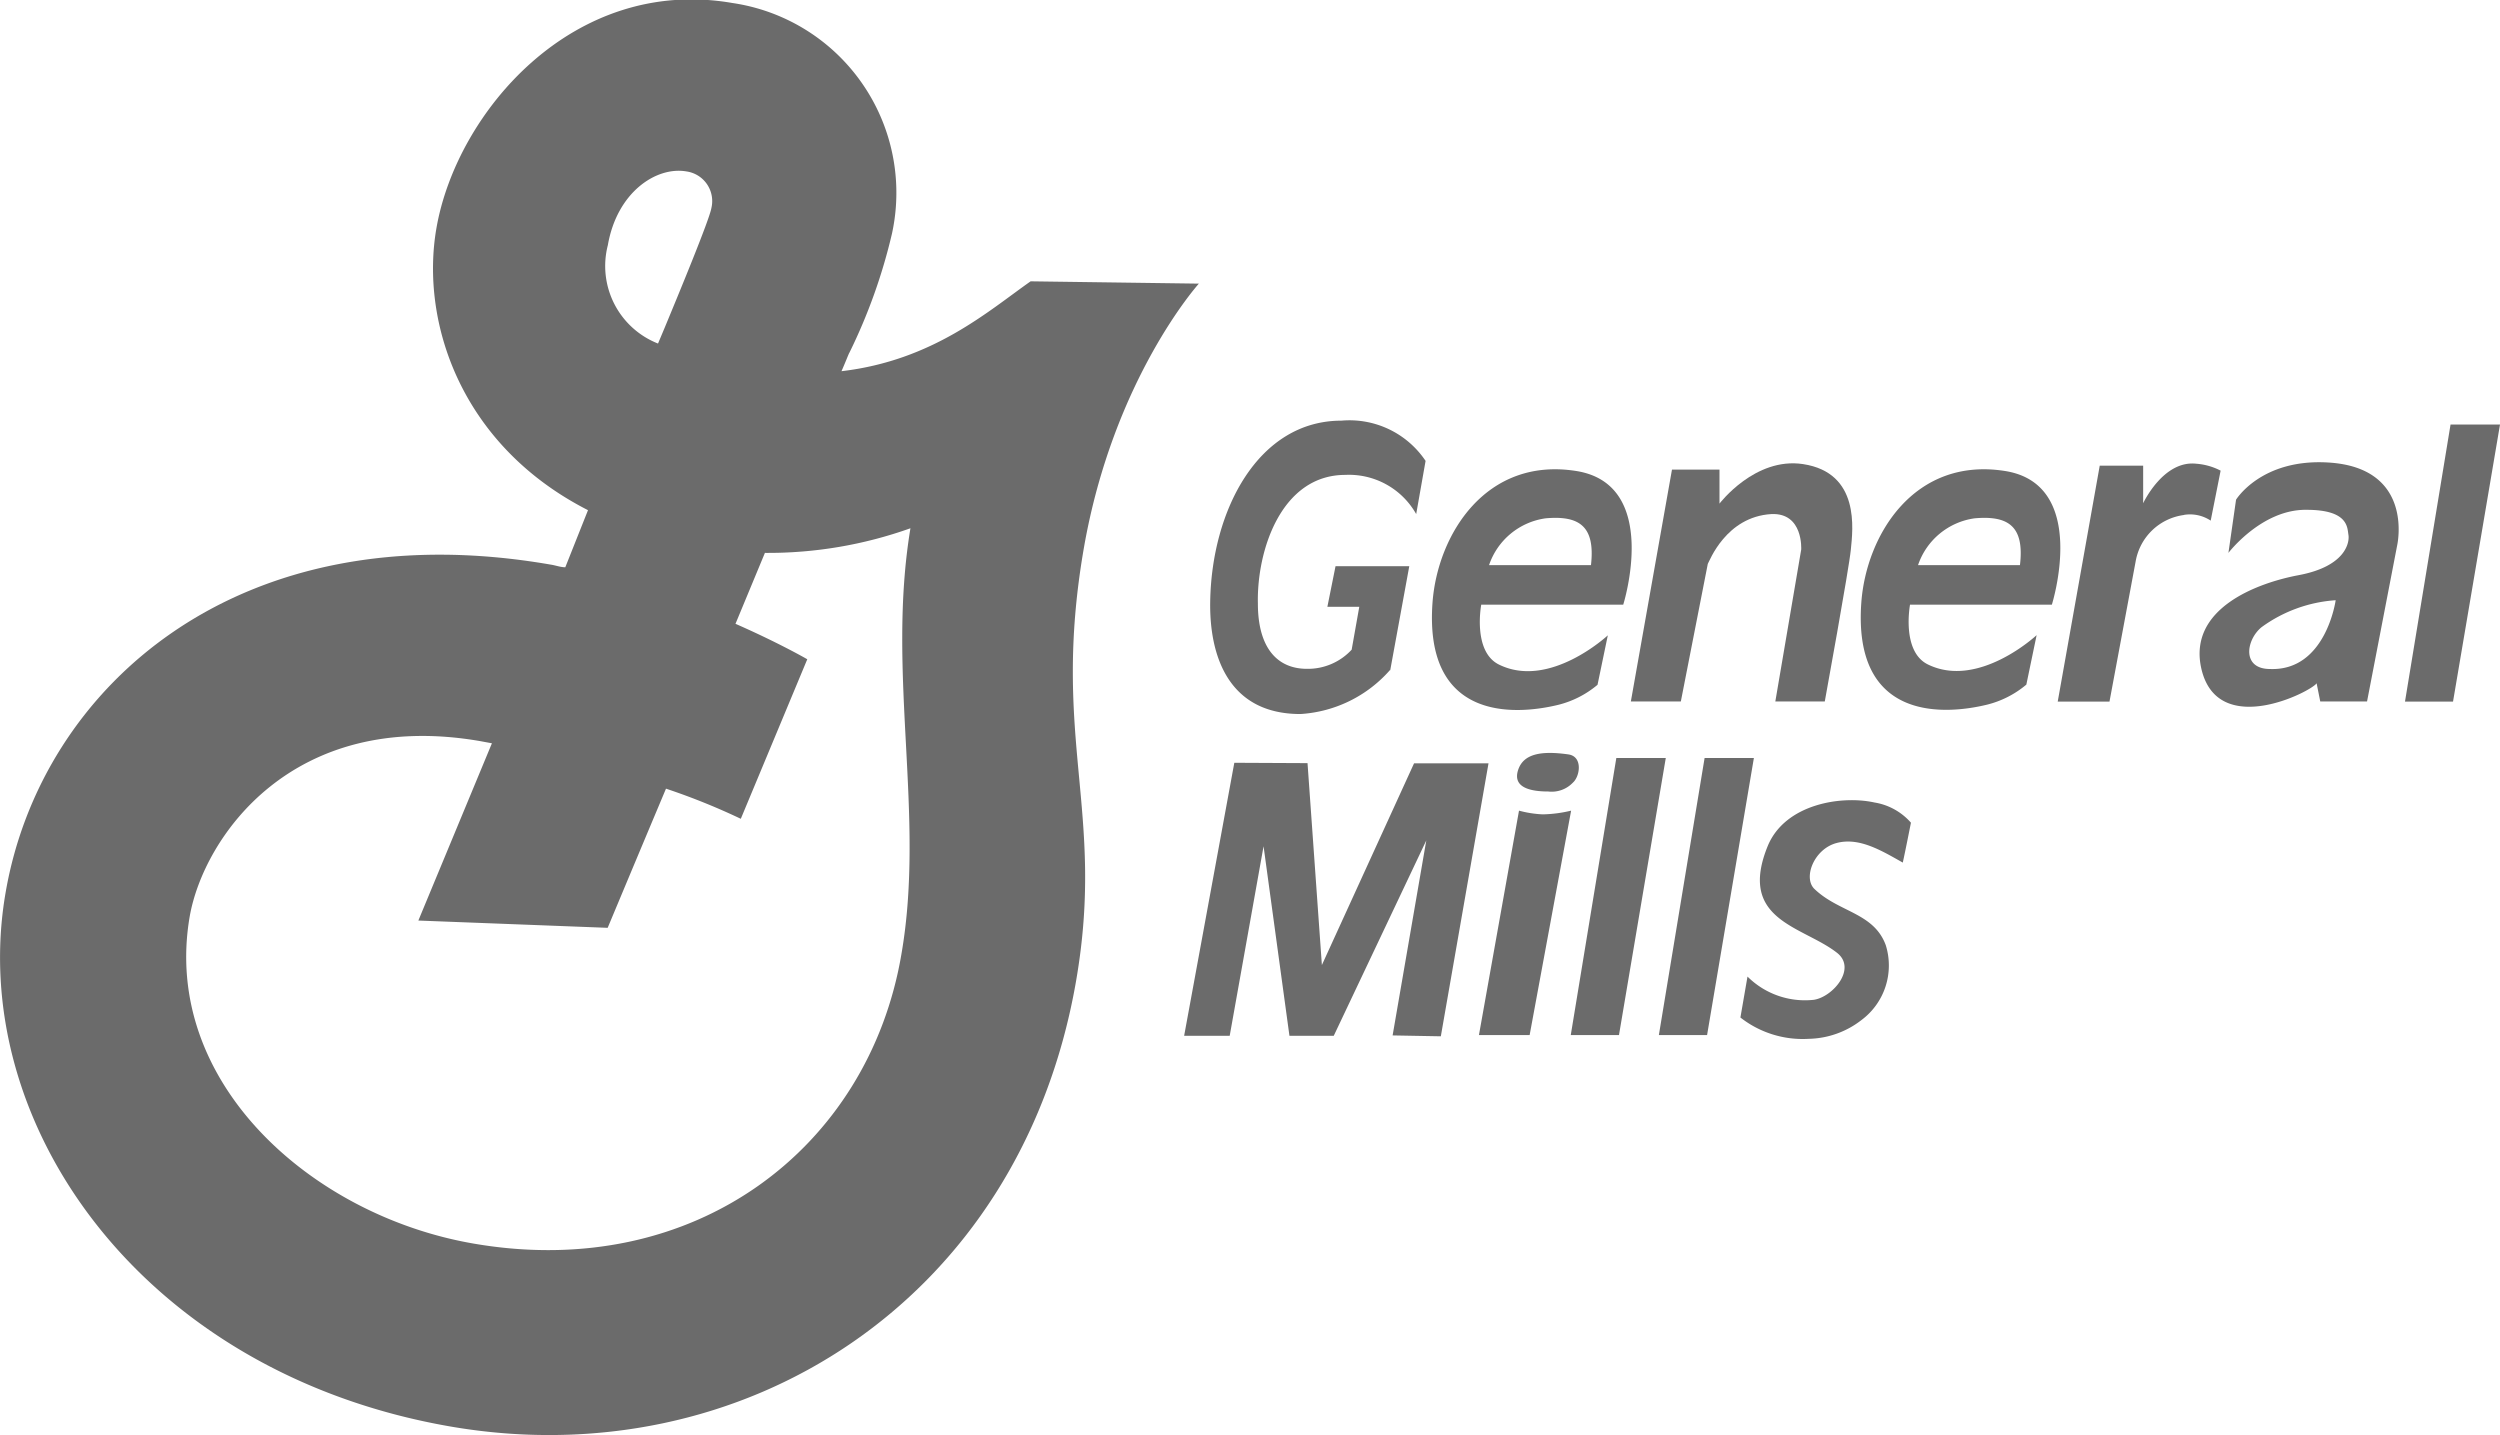
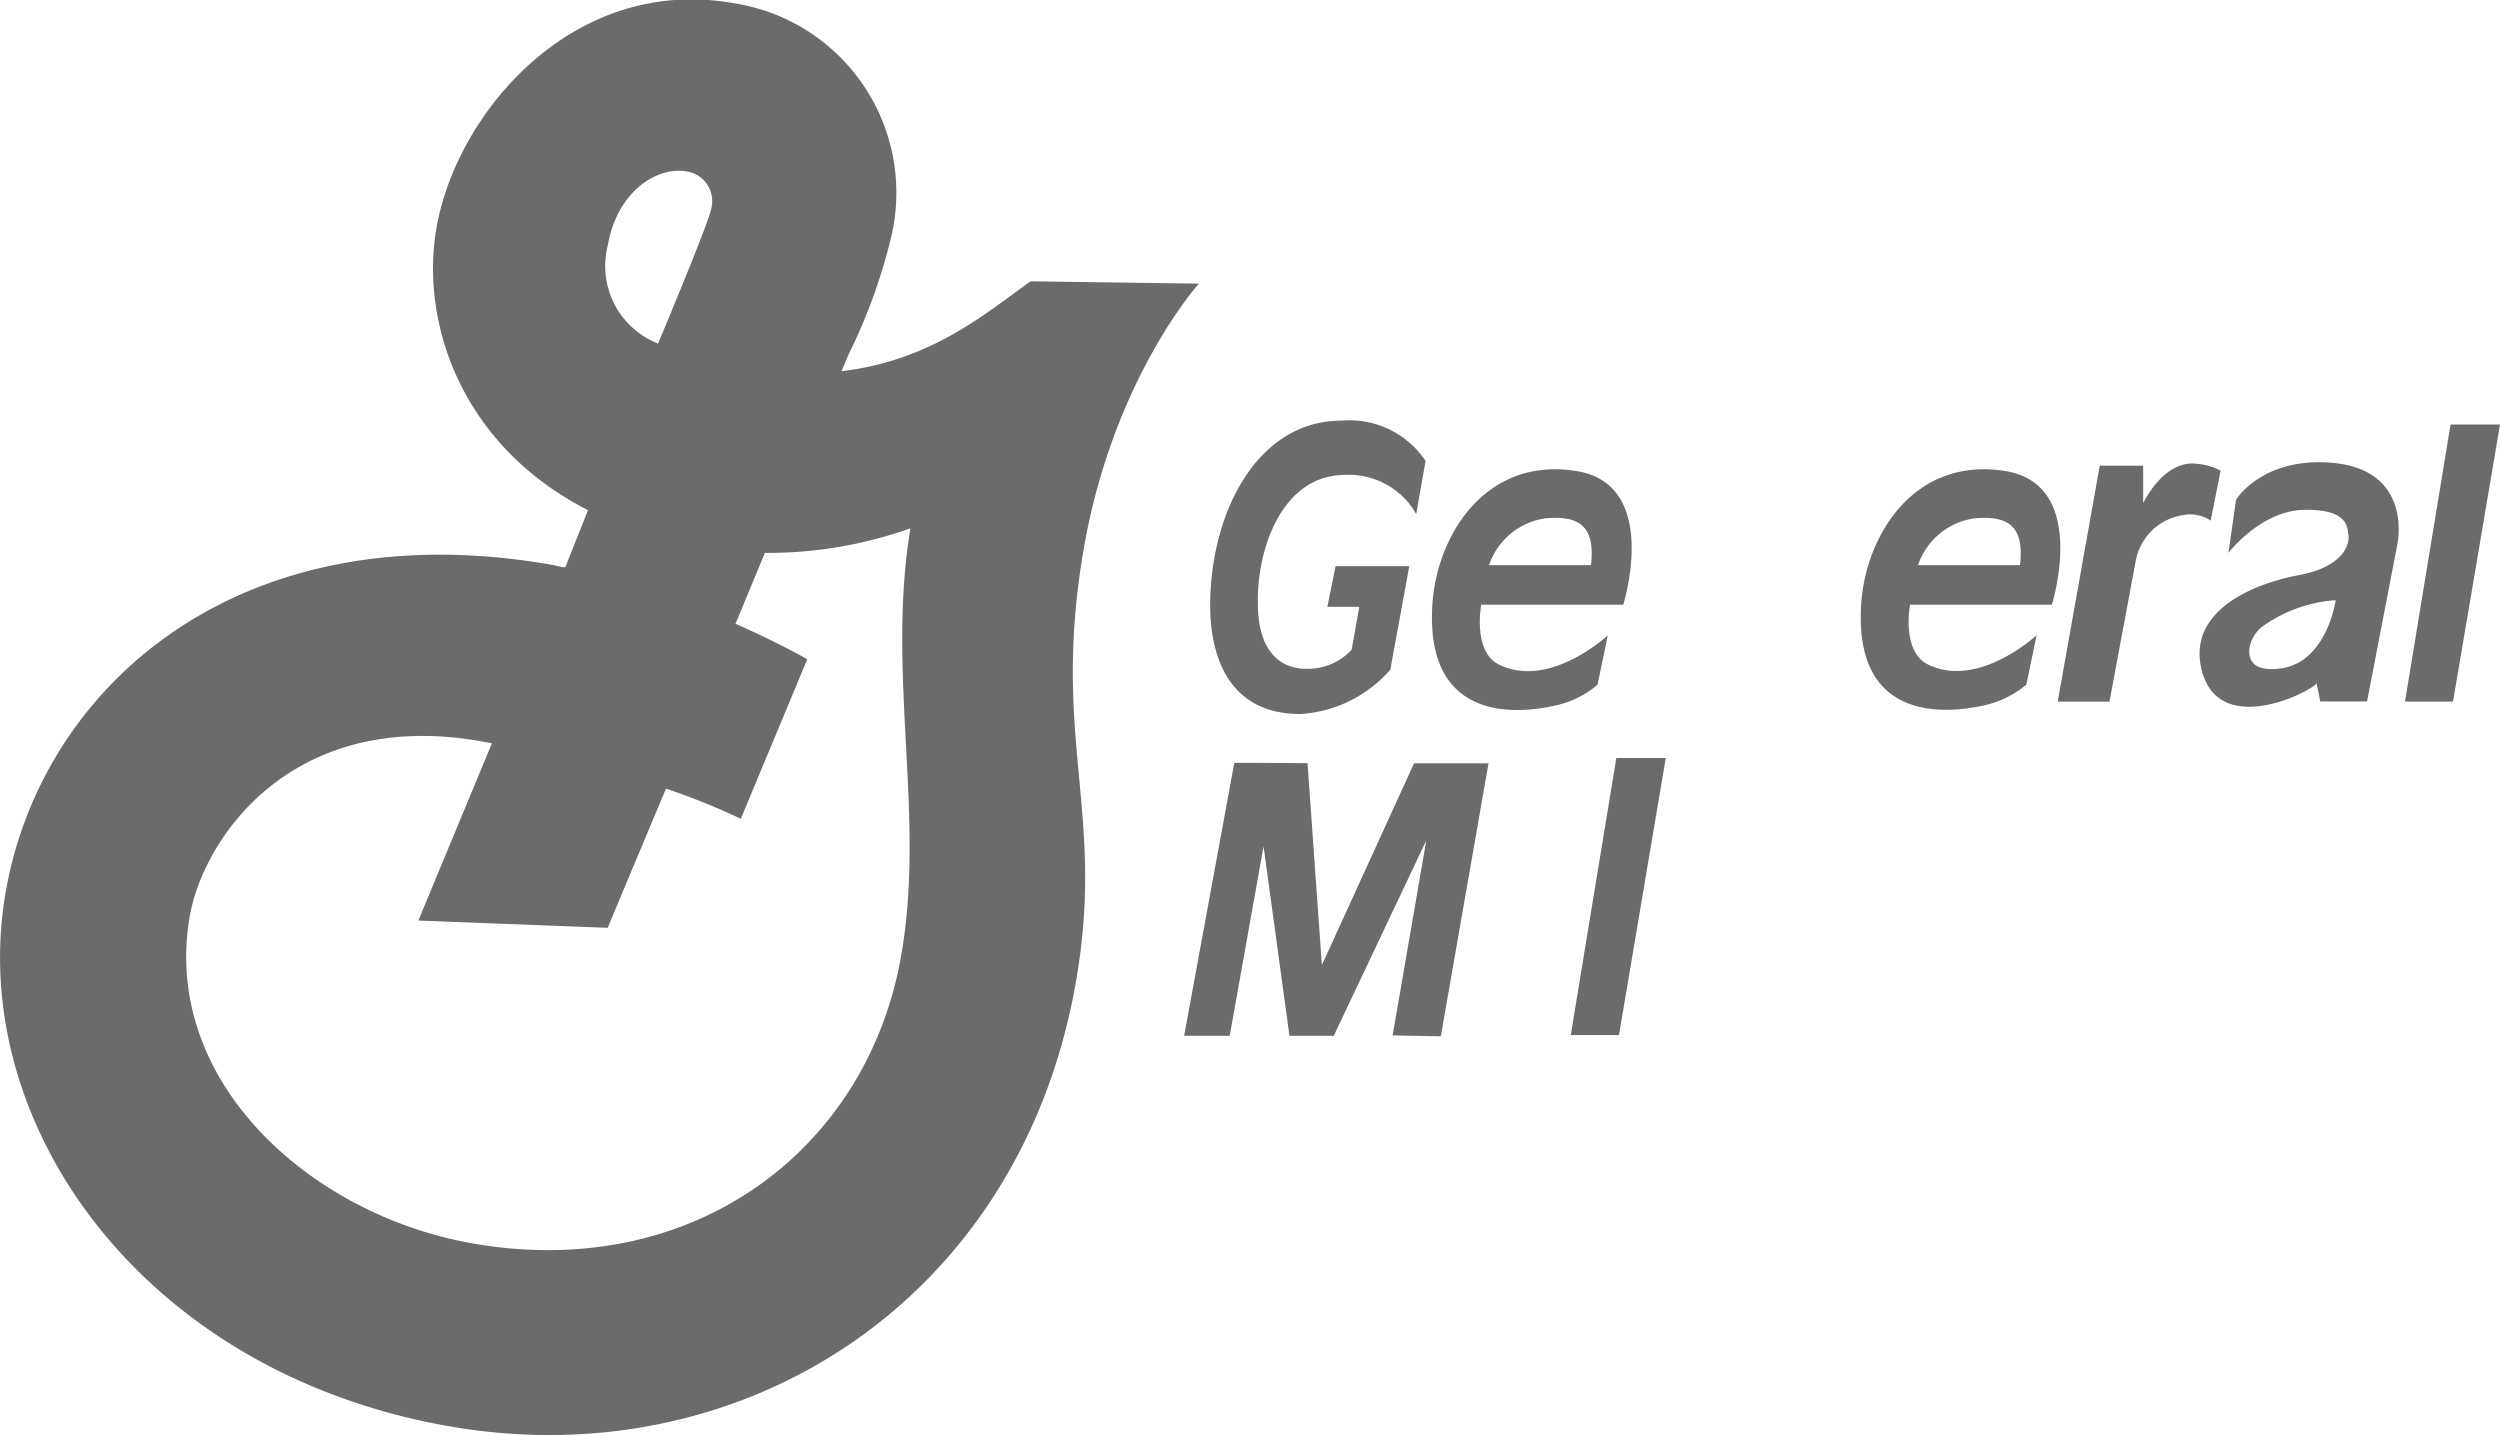
<svg xmlns="http://www.w3.org/2000/svg" viewBox="0 0 141.03 80.95">
  <defs>
    <style>.cls-1{fill:#6b6b6b;fill-rule:evenodd;}</style>
  </defs>
  <g id="Alcoa">
-     <path class="cls-1" d="M87.34,44.65c-1,0-2-.22-1.71-1.18s1.32-1.13,2.86-.91c.81.13.64,1.24.24,1.59a1.65,1.65,0,0,1-1.39.5Z" />
-     <path class="cls-1" d="M102.07,58.6a5.7,5.7,0,0,1-3.89-1.2l.4-2.31a4.59,4.59,0,0,0,3.75,1.31c1.07-.17,2.43-1.76,1.3-2.65-1.94-1.52-5.65-1.81-3.89-6.07,1-2.33,4.14-2.82,6-2.41a3.47,3.47,0,0,1,2.06,1.14s-.32,1.62-.46,2.25c-1.21-.68-2.47-1.45-3.75-1.1s-1.9,2-1.21,2.61c1.37,1.3,3.33,1.32,4,3.15A3.84,3.84,0,0,1,105,57.55a5,5,0,0,1-2.89,1.05Z" />
    <polygon class="cls-1" points="88.61 58.39 91.33 58.39 93.97 42.76 91.18 42.76 88.61 58.39" />
-     <path class="cls-1" d="M83.43,58.39h2.86l2.34-12.66a7.35,7.35,0,0,1-1.6.21,6.16,6.16,0,0,1-1.34-.21L83.43,58.39Z" />
-     <polygon class="cls-1" points="93.58 58.39 96.3 58.39 98.94 42.76 96.16 42.76 93.58 58.39" />
    <polygon class="cls-1" points="66.8 58.43 69.63 43.03 73.76 43.05 74.57 54.44 79.77 43.06 83.97 43.06 81.28 58.46 78.56 58.41 80.46 47.41 75.24 58.43 72.74 58.43 71.28 47.74 69.37 58.43 66.8 58.43" />
    <polygon class="cls-1" points="135.67 39.58 138.38 39.58 141.03 23.95 138.24 23.95 135.67 39.58" />
-     <path class="cls-1" d="M99.93,29c-2.57.15-3.5,2.67-3.59,2.81l-1.52,7.76H92l2.32-13.08H97l0,1.92s2-2.64,4.71-2.23c3.24.49,2.81,3.7,2.7,4.82-.09,1-1.47,8.57-1.47,8.57h-2.79L101.61,31s.13-2.08-1.68-2Z" />
    <path class="cls-1" d="M107.75,34.11h8s2.14-6.78-2.64-7.54C108,25.76,105.28,30.16,105,34c-.47,6.58,4.51,6.38,7.1,5.75a5.51,5.51,0,0,0,2.21-1.13l.58-2.79s-3.28,3.06-6.14,1.65c-1.5-.74-1-3.38-1-3.38Zm.45-2.23a3.94,3.94,0,0,1,3.19-2.64c1.91-.17,2.82.45,2.56,2.64Z" />
    <path class="cls-1" d="M83.57,34.11h8s2.14-6.78-2.65-7.54c-5.1-.81-7.83,3.59-8.11,7.44-.47,6.58,4.51,6.38,7.1,5.75a5.51,5.51,0,0,0,2.21-1.13l.58-2.79s-3.28,3.06-6.14,1.65c-1.5-.74-1-3.38-1-3.38ZM84,31.88a3.94,3.94,0,0,1,3.19-2.64c1.91-.17,2.81.45,2.56,2.64Z" />
    <path class="cls-1" d="M123.22,29.05a3.19,3.19,0,0,0-2.74,2.6L119,39.58h-2.92l2.37-13.31h2.45v2.12s1.13-2.44,3-2.23a3.55,3.55,0,0,1,1.37.39l-.56,2.82a2.11,2.11,0,0,0-1.53-.32Z" />
    <path class="cls-1" d="M131.76,33.86s-.55,4-3.7,3.88c-1.61,0-1.36-1.64-.48-2.36a8,8,0,0,1,4.18-1.52Zm-1.07,4.71.2,1h2.64l1.7-8.81s1-4.39-3.91-4.67c-3.77-.22-5.18,2.1-5.18,2.1l-.43,3s1.88-2.47,4.41-2.43c2.36,0,2.29,1,2.36,1.41s-.13,1.78-2.83,2.28c-2.32.44-6.23,1.88-5.47,5.26.91,4,6.2,1.31,6.51.83Z" />
    <path class="cls-1" d="M61.14,30.93C62.81,21.35,67.63,16,67.63,16l-9.49-.13c-2.41,1.69-5.5,4.46-10.67,5.07.26-.59.41-1,.45-1.05a31.4,31.4,0,0,0,2.4-6.72,10.82,10.82,0,0,0-9-13c-9-1.56-15.57,6.19-16.7,12.7-.92,5.29,1.37,12.25,8.55,15.91L31.89,32c-.28,0-.55-.11-.83-.15C13.43,28.79,2.32,38.77.32,50.33-1.93,63.26,7.94,77.44,25.4,80.47c16.4,2.84,32.15-7,35.3-25.11,1.67-9.61-1.42-13.66.44-24.43ZM34.29,13.83c.52-3,2.74-4.45,4.43-4.16a1.69,1.69,0,0,1,1.41,2.07c-.11.66-1.91,5-2.64,6.76l-.37.88a4.7,4.7,0,0,1-2.83-5.55Zm16.56,40C49,64.74,39.21,72.32,26.7,70.15c-9.14-1.58-17.6-9.12-16-18.44.77-4.43,5.76-11.75,16.4-9.9l.65.12-4.15,10,10.68.41s1.39-3.33,3.29-7.85a37.38,37.38,0,0,1,4.22,1.7l3.75-9s-1.57-.91-4.05-2l1.66-4a23.88,23.88,0,0,0,8.21-1.39C50,38,52.21,46,50.85,53.83Z" />
    <path class="cls-1" d="M78.42,37.79a7.32,7.32,0,0,1-5.06,2.49c-4.1,0-5.14-3.34-5.09-6.34.08-5.16,2.71-10.21,7.4-10.21A5.17,5.17,0,0,1,80.42,26l-.53,3a4.35,4.35,0,0,0-4-2.21c-3.62,0-5,4.28-4.93,7.26,0,2.47,1.07,3.68,2.77,3.68a3.36,3.36,0,0,0,2.52-1.08l.43-2.42H74.88l.46-2.29H79.5l-1.08,5.9Z" />
  </g>
</svg>